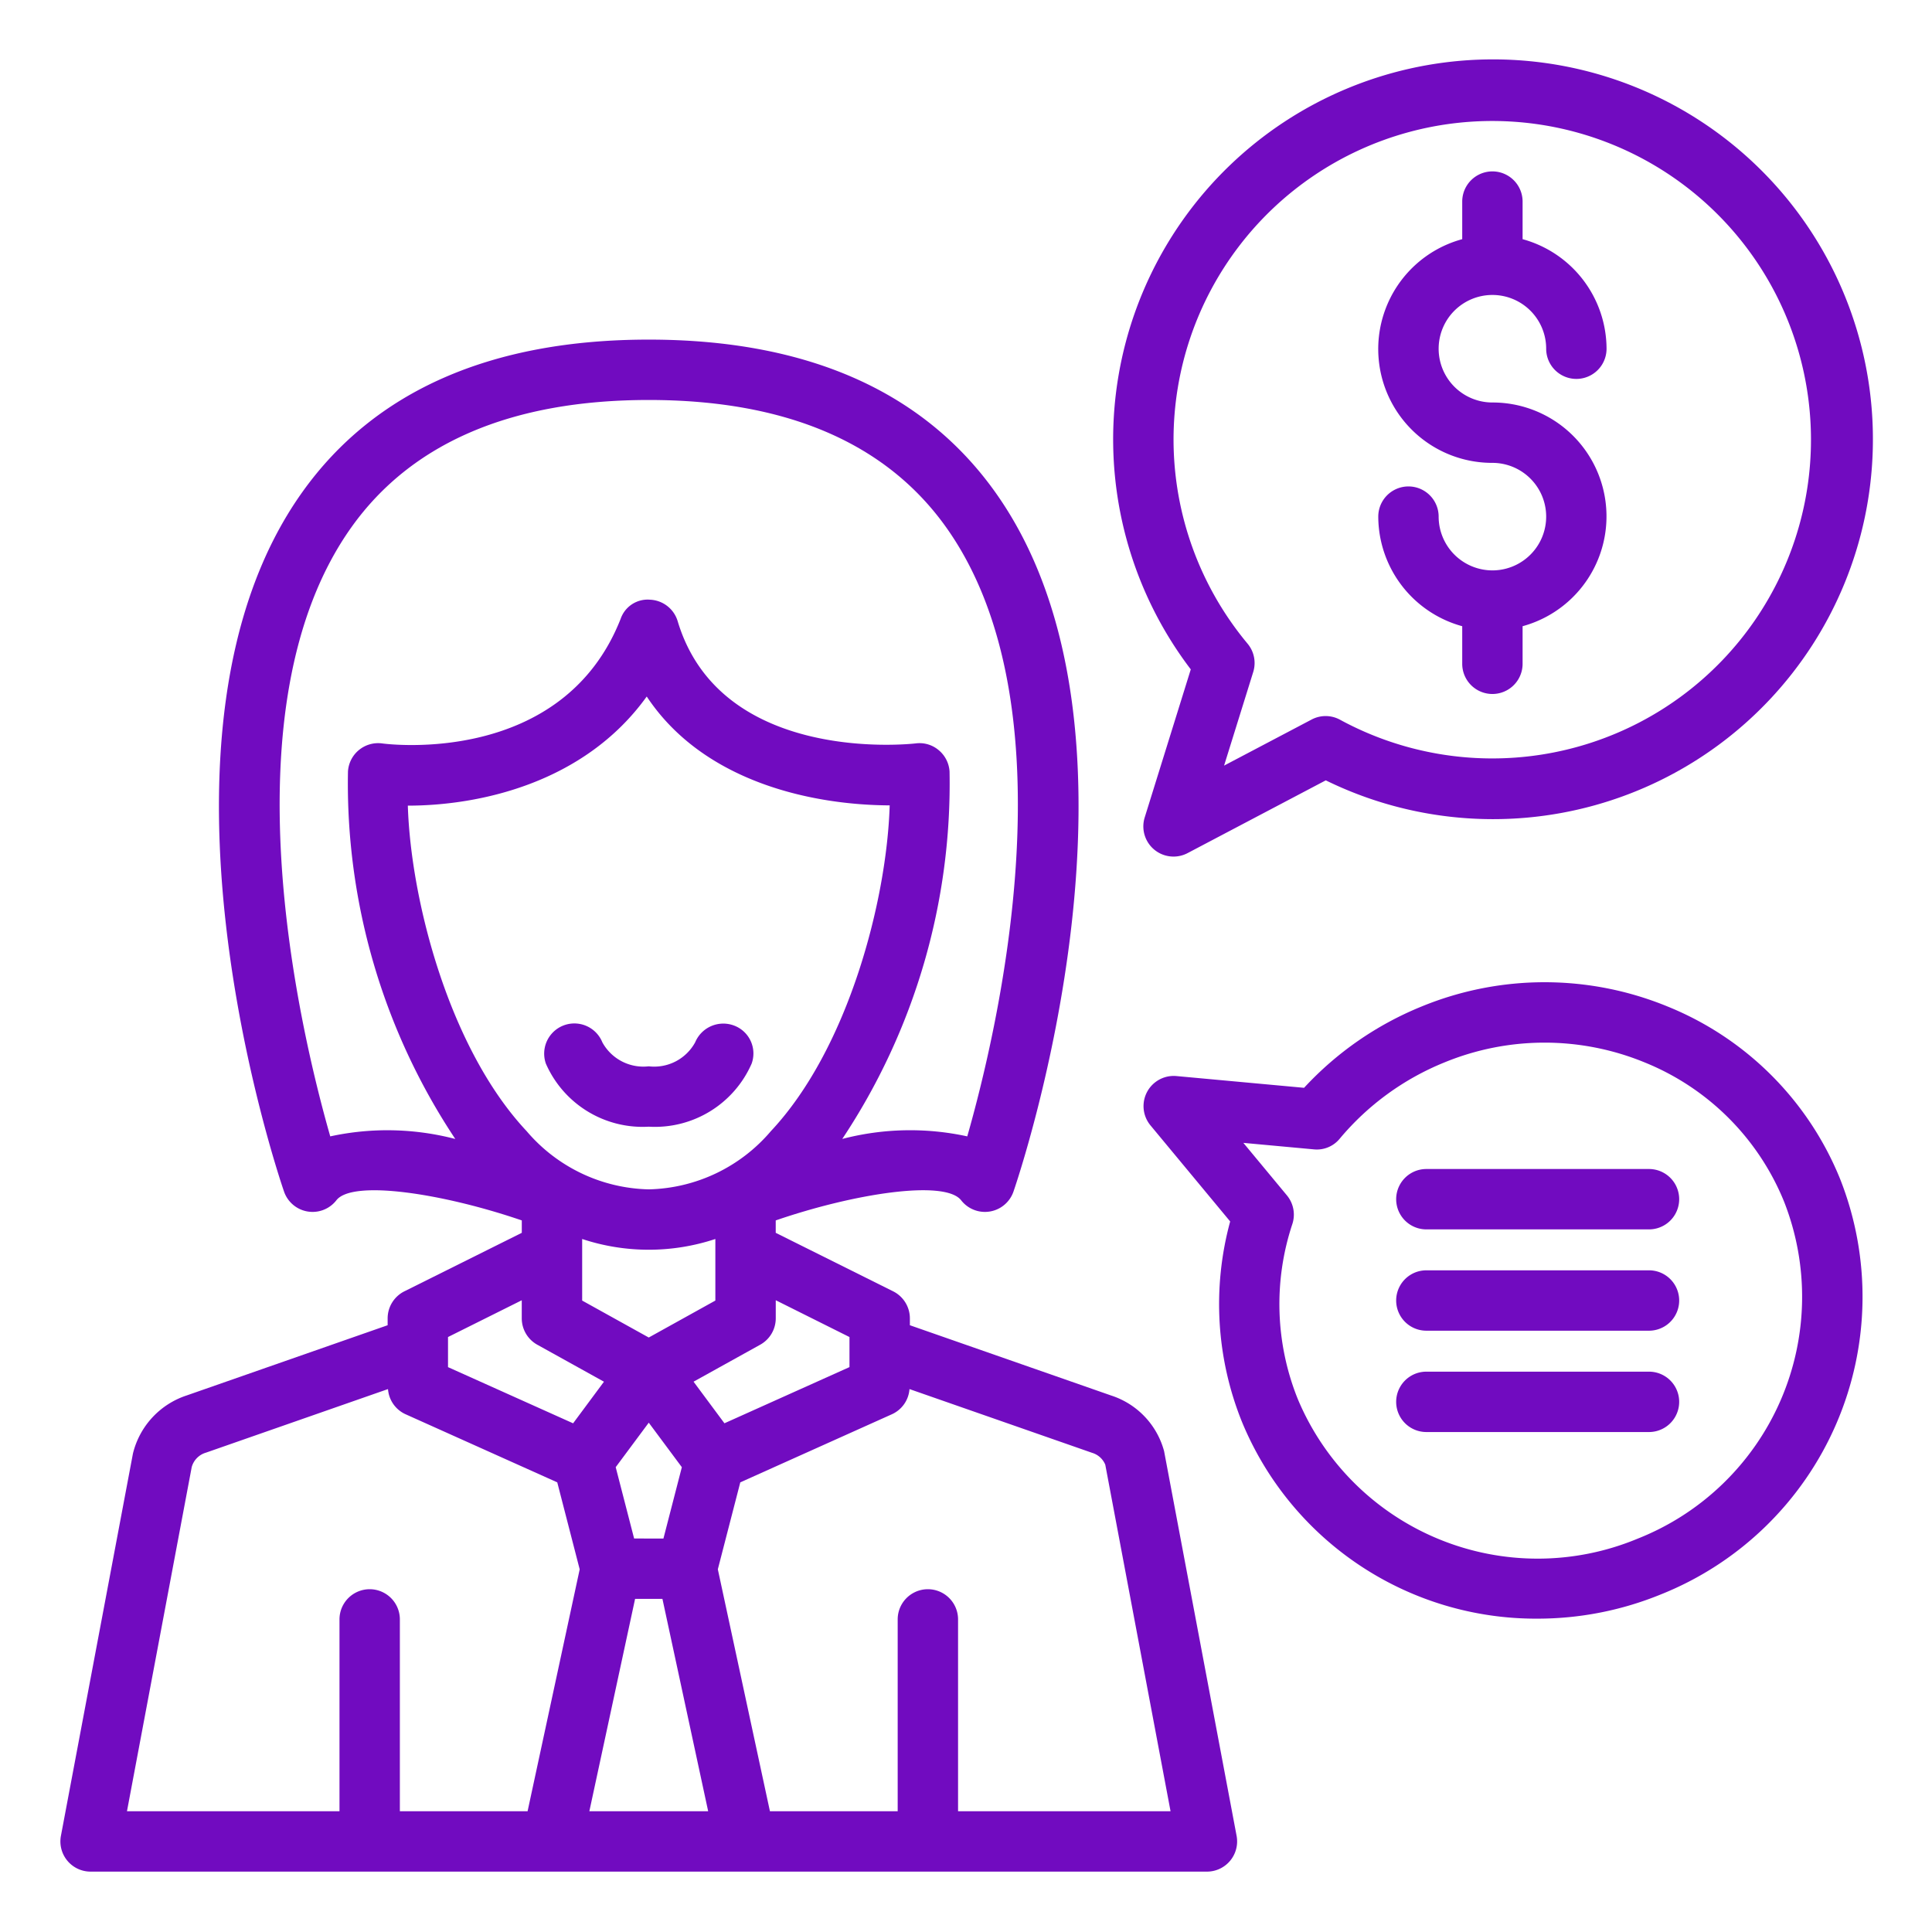
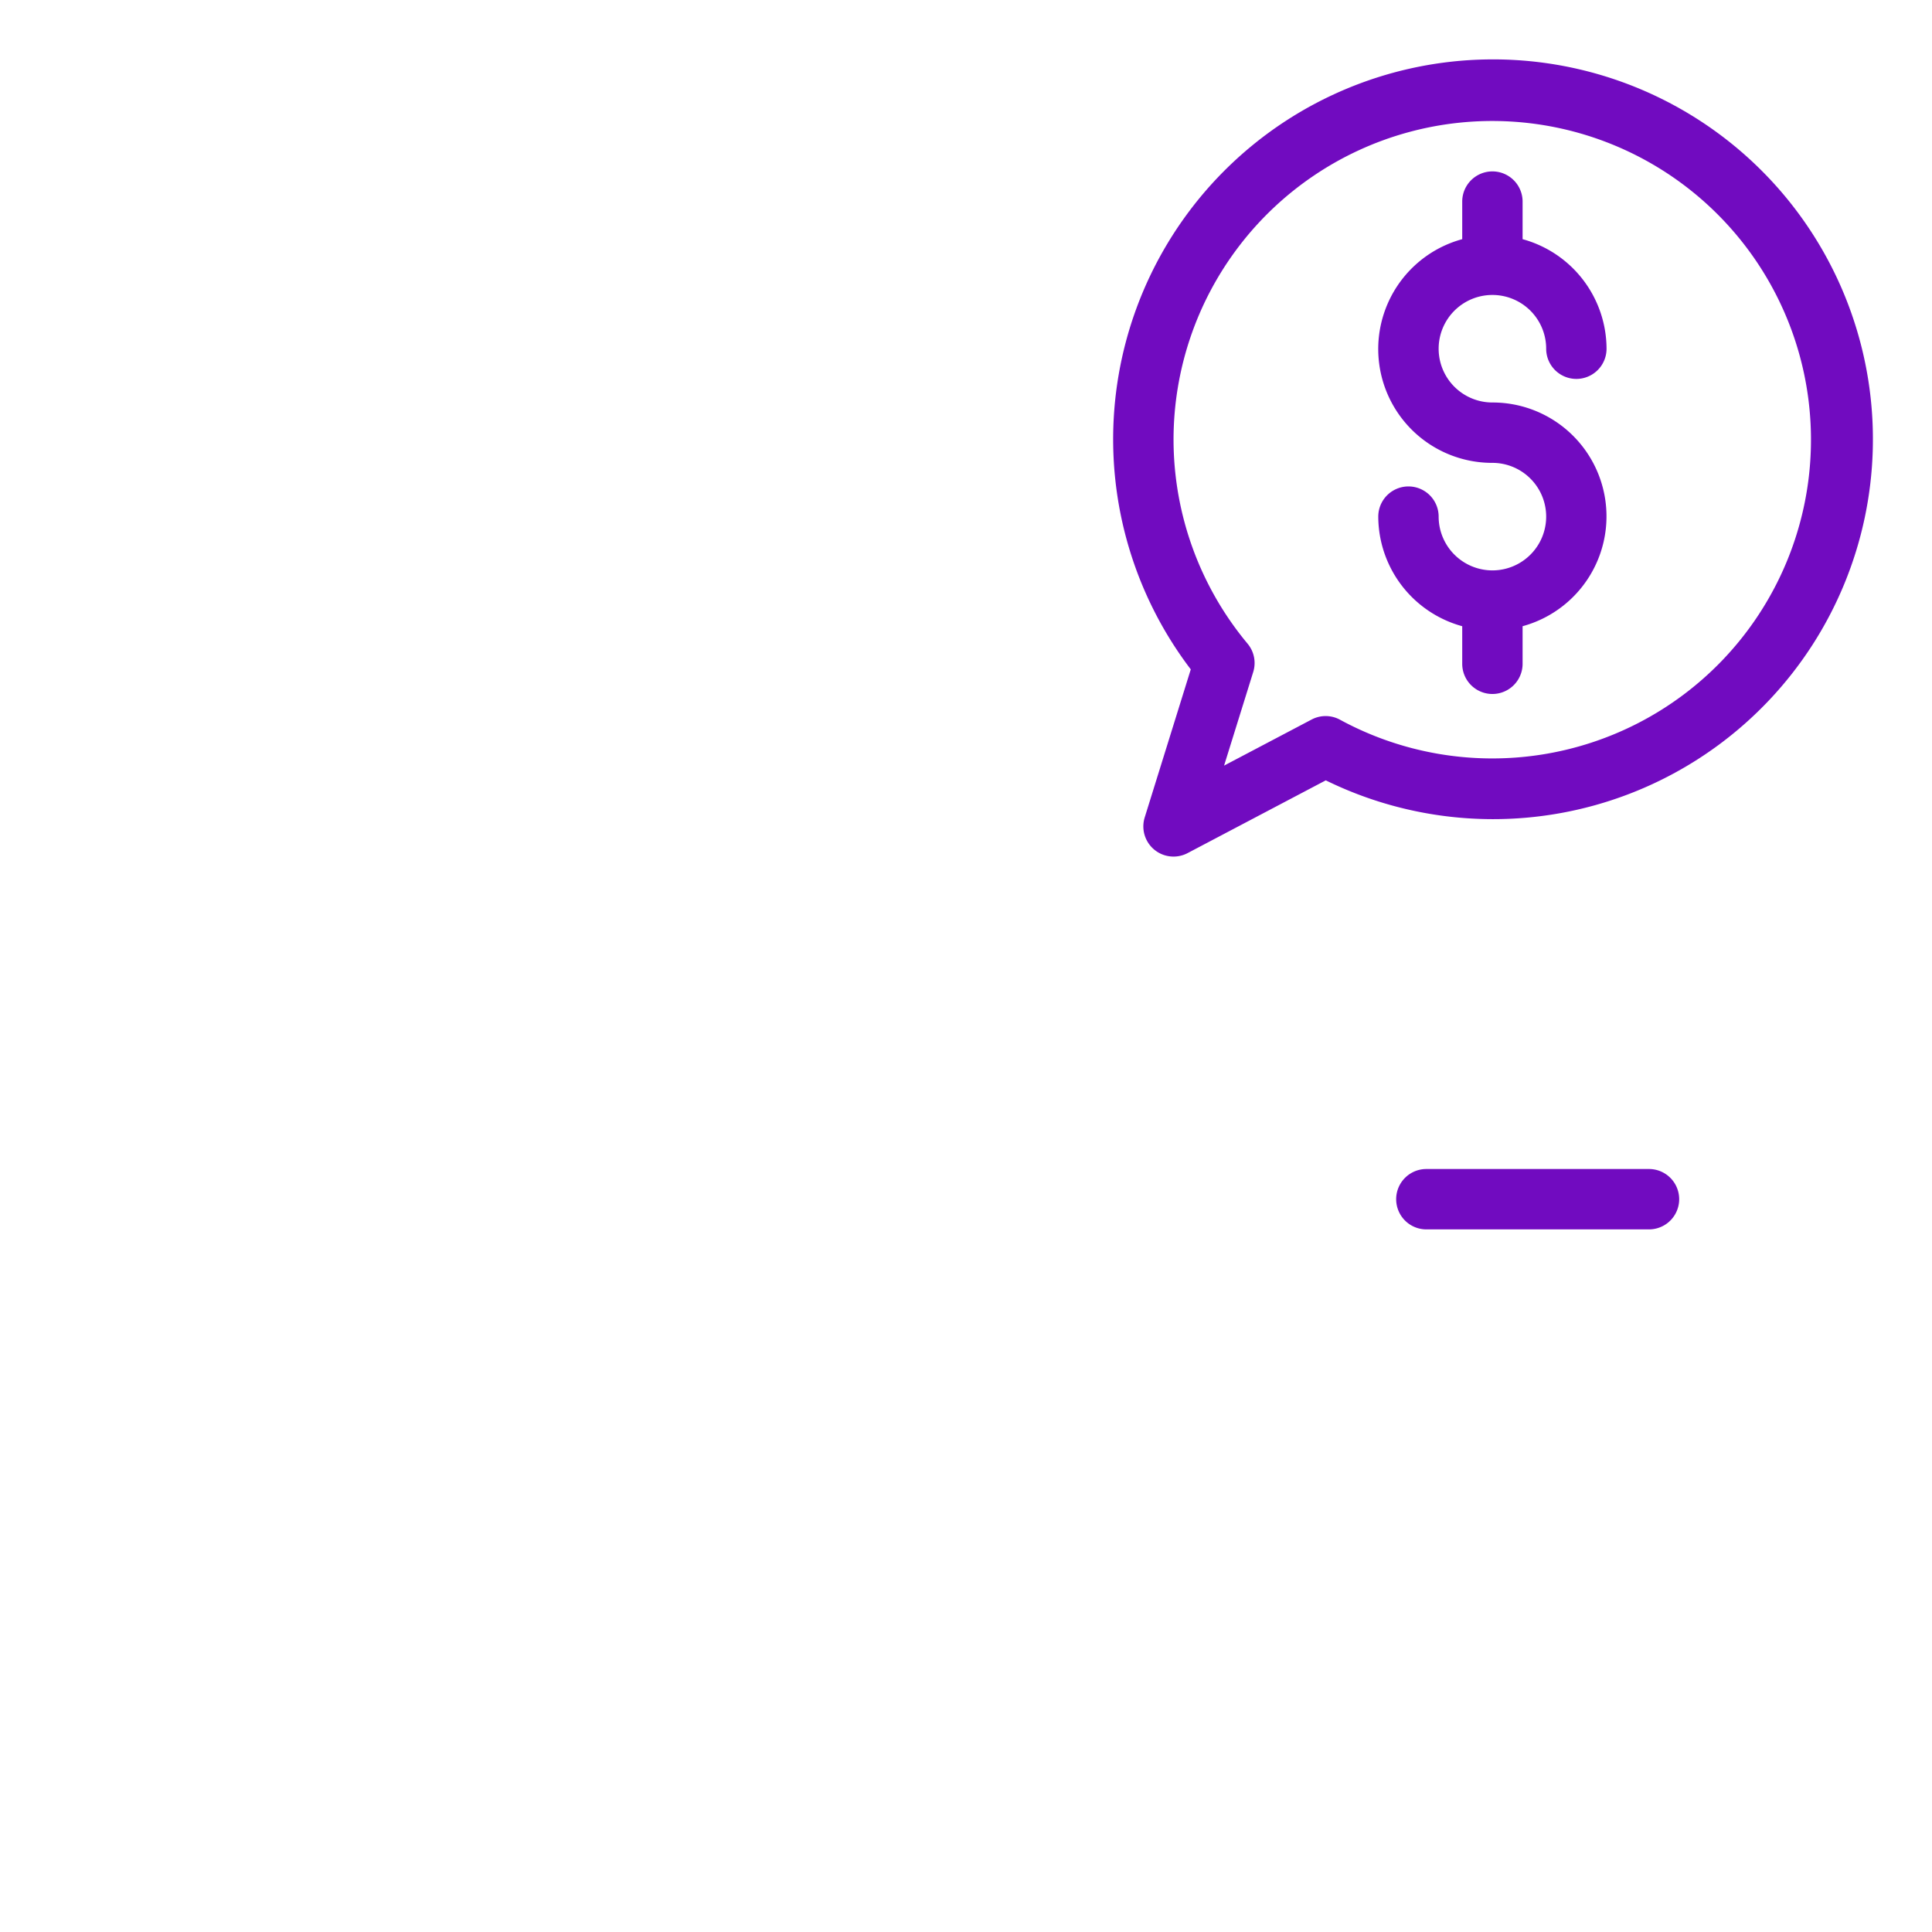
<svg xmlns="http://www.w3.org/2000/svg" viewBox="0 0 64 64" width="300" height="300" version="1.1">
  <g width="100%" height="100%" transform="matrix(1,0,0,1,0,0)">
    <g data-name="Layer 20" id="Layer_20">
-       <path d="M36.817,46.231,30.141,43.9v-.228a1.003,1.003,0,0,0-.554-.895l-3.89-1.938v-.411c2.6-.894,5.604-1.358,6.142-.667a1,1,0,0,0,1.734-.289c.212-.615,5.113-15.157-.609-23.175-2.39-3.349-6.25-5.047-11.473-5.047s-9.083,1.698-11.473,5.047c-5.723,8.018-.821,22.56-.609,23.175a1,1,0,0,0,1.734.289c.535-.69,3.539-.225,6.142.667v.411l-3.89,1.938a1.003,1.003,0,0,0-.554.895V43.9L6.19,46.224a2.699,2.699,0,0,0-1.786,1.926L2.018,60.815A1,1,0,0,0,3,62H39.982a1.0 1,0,0,0,.982-1.185L38.562,48.071A2.664,2.664,0,0,0,36.817,46.231Zm-8.677-1.94v.996L23.998,47.148l-1.023-1.378,2.208-1.225a.999.999,0,0,0,.515-.874v-.599Zm-6.649-4.892a5.468,5.468,0,0,1-4.046-1.929c-2.563-2.732-3.838-7.646-3.935-10.782,2.34-.001,5.84-.729,7.914-3.615,1.904,2.874,5.564,3.597,8.048,3.606-.095,3.136-1.368,8.055-3.935,10.791A5.469,5.469,0,0,1,21.491,39.399Zm-2.206,1.644a7.01,7.01,0,0,0,4.412,0v2.04l-2.206,1.224-2.206-1.224Zm1.721,9.922-.61-2.363,1.095-1.474,1.096,1.475-.61,2.363Zm.032,2h.906L23.459,60H19.523ZM10.94,37.644c-1.014-3.546-3.546-14.232.708-20.188,1.993-2.791,5.305-4.206,9.843-4.206s7.85,1.415,9.843,4.206c4.254,5.956,1.722,16.642.708,20.188a8.899,8.899,0,0,0-4.141.085,21.256,21.256,0,0,0,3.554-12.175,1,1,0,0,0-.357-.702.984.984,0,0,0-.755-.227c-.265.032-6.477.676-7.894-4.047a1,1,0,0,0-.916-.712.945.945,0,0,0-.973.633c-1.913,4.861-7.66,4.162-7.899,4.128a1.001,1.001,0,0,0-1.134.927,21.27,21.27,0,0,0,3.555,12.176A8.907,8.907,0,0,0,10.94,37.644Zm3.901,6.647,2.443-1.218v.599a.999.999,0,0,0,.515.874l2.208,1.225-1.022,1.378-4.144-1.861Zm-8.49,4.307a.69.69,0,0,1,.475-.478l6.027-2.105a.995.995,0,0,0,.578.832L18.46,49.105l.743,2.881L17.477,60H13.246V53.645a1,1,0,0,0-2,0V60h-7.04ZM31.737,60V53.645a1,1,0,0,0-2,0V60H25.505l-1.726-8.015.744-2.88,5.027-2.258a.995.995,0,0,0,.578-.832l6.053,2.113a.679.679,0,0,1,.433.393L38.776,60Z" fill="#710bc0" fill-opacity="1" data-original-color="#000000ff" stroke="none" stroke-opacity="1" />
-       <path d="M24.322,33.975a1.01,1.01,0,0,0-1.293.552,1.546,1.546,0,0,1-1.538.796,1.55,1.55,0,0,1-1.537-.794,1,1,0,0,0-1.87.708,3.5,3.5,0,0,0,3.407,2.086,3.497,3.497,0,0,0,3.407-2.087A.987.987,0,0,0,24.322,33.975Z" fill="#710bc0" fill-opacity="1" data-original-color="#000000ff" stroke="none" stroke-opacity="1" />
      <path d="M37.92,27.078A1,1,0,0,0,39.341,28.26l4.577-2.41a12.584,12.584,0,1,0-4.472-3.676Zm.955-12.516a10.558,10.558,0,1,1,5.517,9.281.996.996,0,0,0-.944-.007l-2.899,1.526.966-3.102a1,1,0,0,0-.188-.938A10.572,10.572,0,0,1,38.875,14.562Z" fill="#710bc0" fill-opacity="1" data-original-color="#000000ff" stroke="none" stroke-opacity="1" />
-       <path d="M55.251,33.346a10.726,10.726,0,0,0-8.155-.006,10.882,10.882,0,0,0-3.897,2.695l-4.226-.389a1,1,0,0,0-.861,1.635l2.639,3.181a10.42,10.42,0,0,0,.391,6.64A10.532,10.532,0,0,0,50.937,53.62a10.793,10.793,0,0,0,4.066-.797,10.617,10.617,0,0,0,5.955-13.763A10.36,10.36,0,0,0,55.251,33.346ZM54.25,50.97a8.616,8.616,0,0,1-11.257-4.62,8.419,8.419,0,0,1-.183-5.8,1,1,0,0,0-.18-.952l-1.442-1.739,2.334.215a.978.978,0,0,0,.86-.356,8.851,8.851,0,0,1,3.465-2.523,8.721,8.721,0,0,1,6.642.002,8.372,8.372,0,0,1,4.614,4.617A8.615,8.615,0,0,1,54.25,50.97Z" fill="#710bc0" fill-opacity="1" data-original-color="#000000ff" stroke="none" stroke-opacity="1" />
      <path d="M49.438,18.895a1.783,1.783,0,0,1-1.781-1.781,1,1,0,0,0-2,0,3.776,3.776,0,0,0,2.781,3.63v1.245a1,1,0,0,0,2,0V20.744a3.772,3.772,0,0,0-1-7.411,1.781,1.781,0,1,1,1.781-1.781,1,1,0,0,0,2,0,3.775,3.775,0,0,0-2.781-3.629V6.678a1,1,0,0,0-2,0V7.923a3.771,3.771,0,0,0,1,7.41,1.781,1.781,0,1,1,0,3.562Z" fill="#710bc0" fill-opacity="1" data-original-color="#000000ff" stroke="none" stroke-opacity="1" />
      <path d="M54.625,38.725H47.25a1,1,0,0,0,0,2h7.375a1,1,0,0,0,0-2Z" fill="#710bc0" fill-opacity="1" data-original-color="#000000ff" stroke="none" stroke-opacity="1" />
-       <path d="M54.625,42.081H47.25a1,1,0,0,0,0,2h7.375a1,1,0,0,0,0-2Z" fill="#710bc0" fill-opacity="1" data-original-color="#000000ff" stroke="none" stroke-opacity="1" />
-       <path d="M54.625,45.438H47.25a1,1,0,0,0,0,2h7.375a1,1,0,0,0,0-2Z" fill="#710bc0" fill-opacity="1" data-original-color="#000000ff" stroke="none" stroke-opacity="1" />
    </g>
  </g>
</svg>